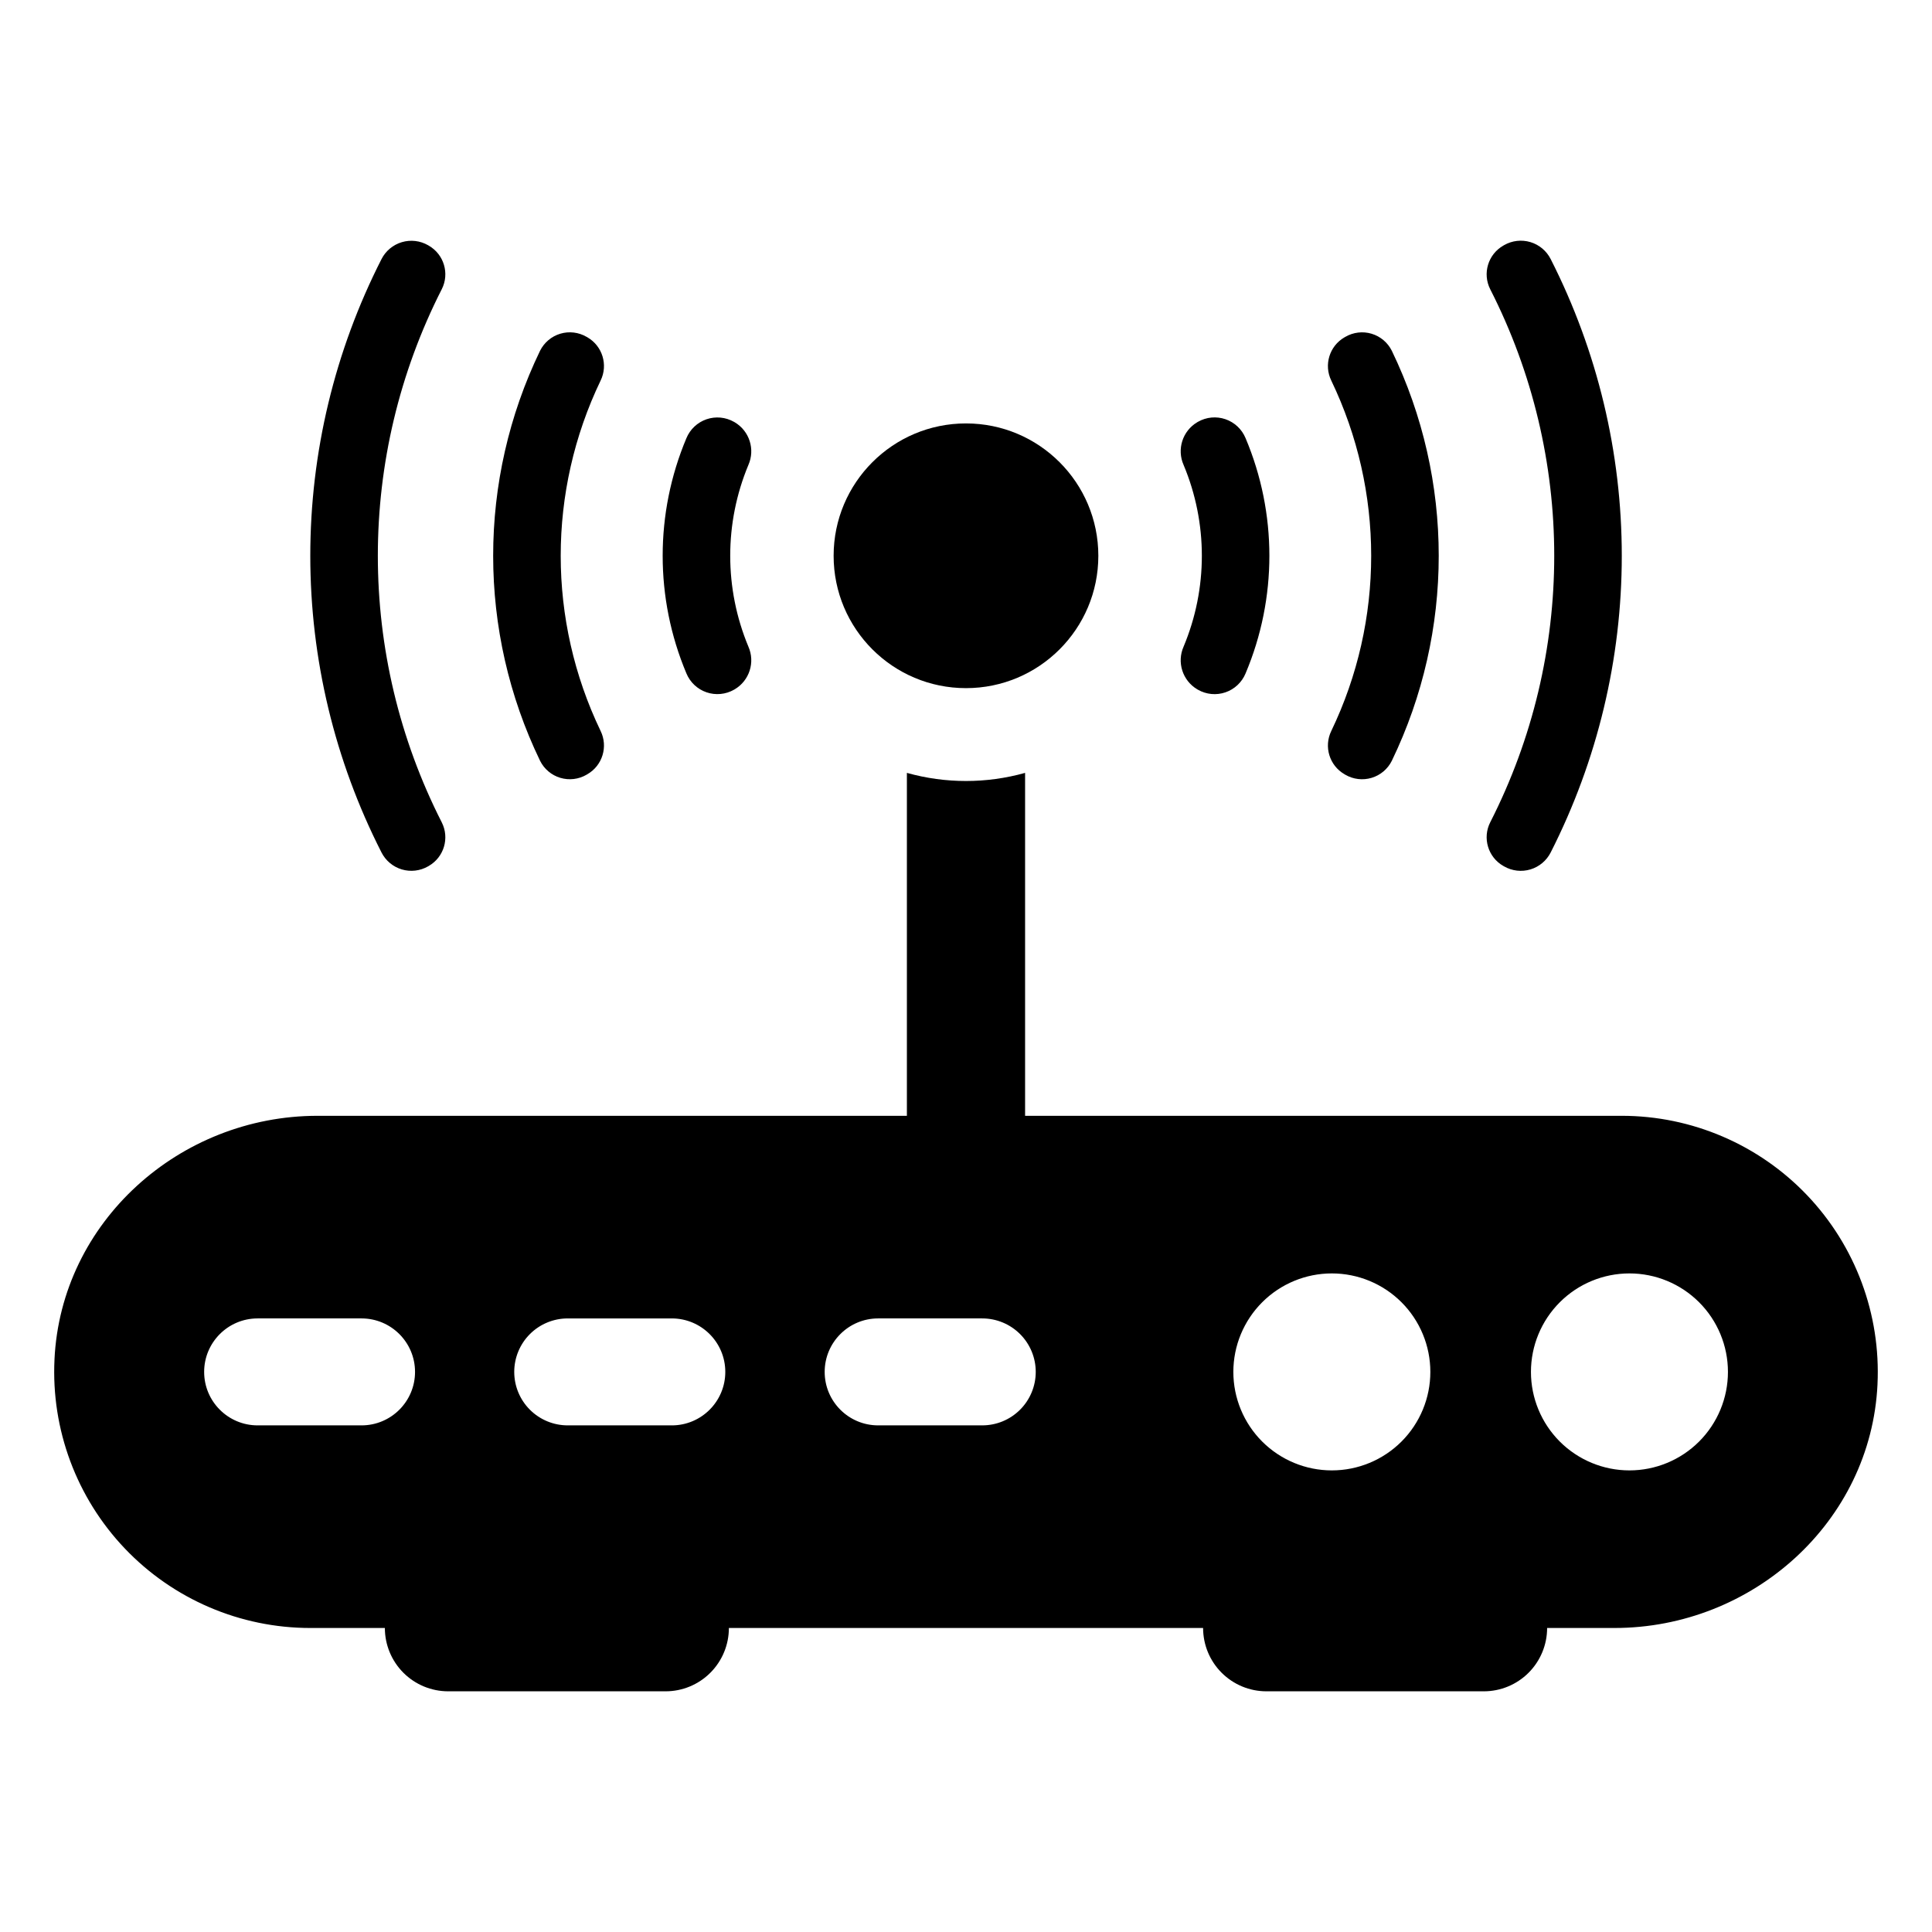
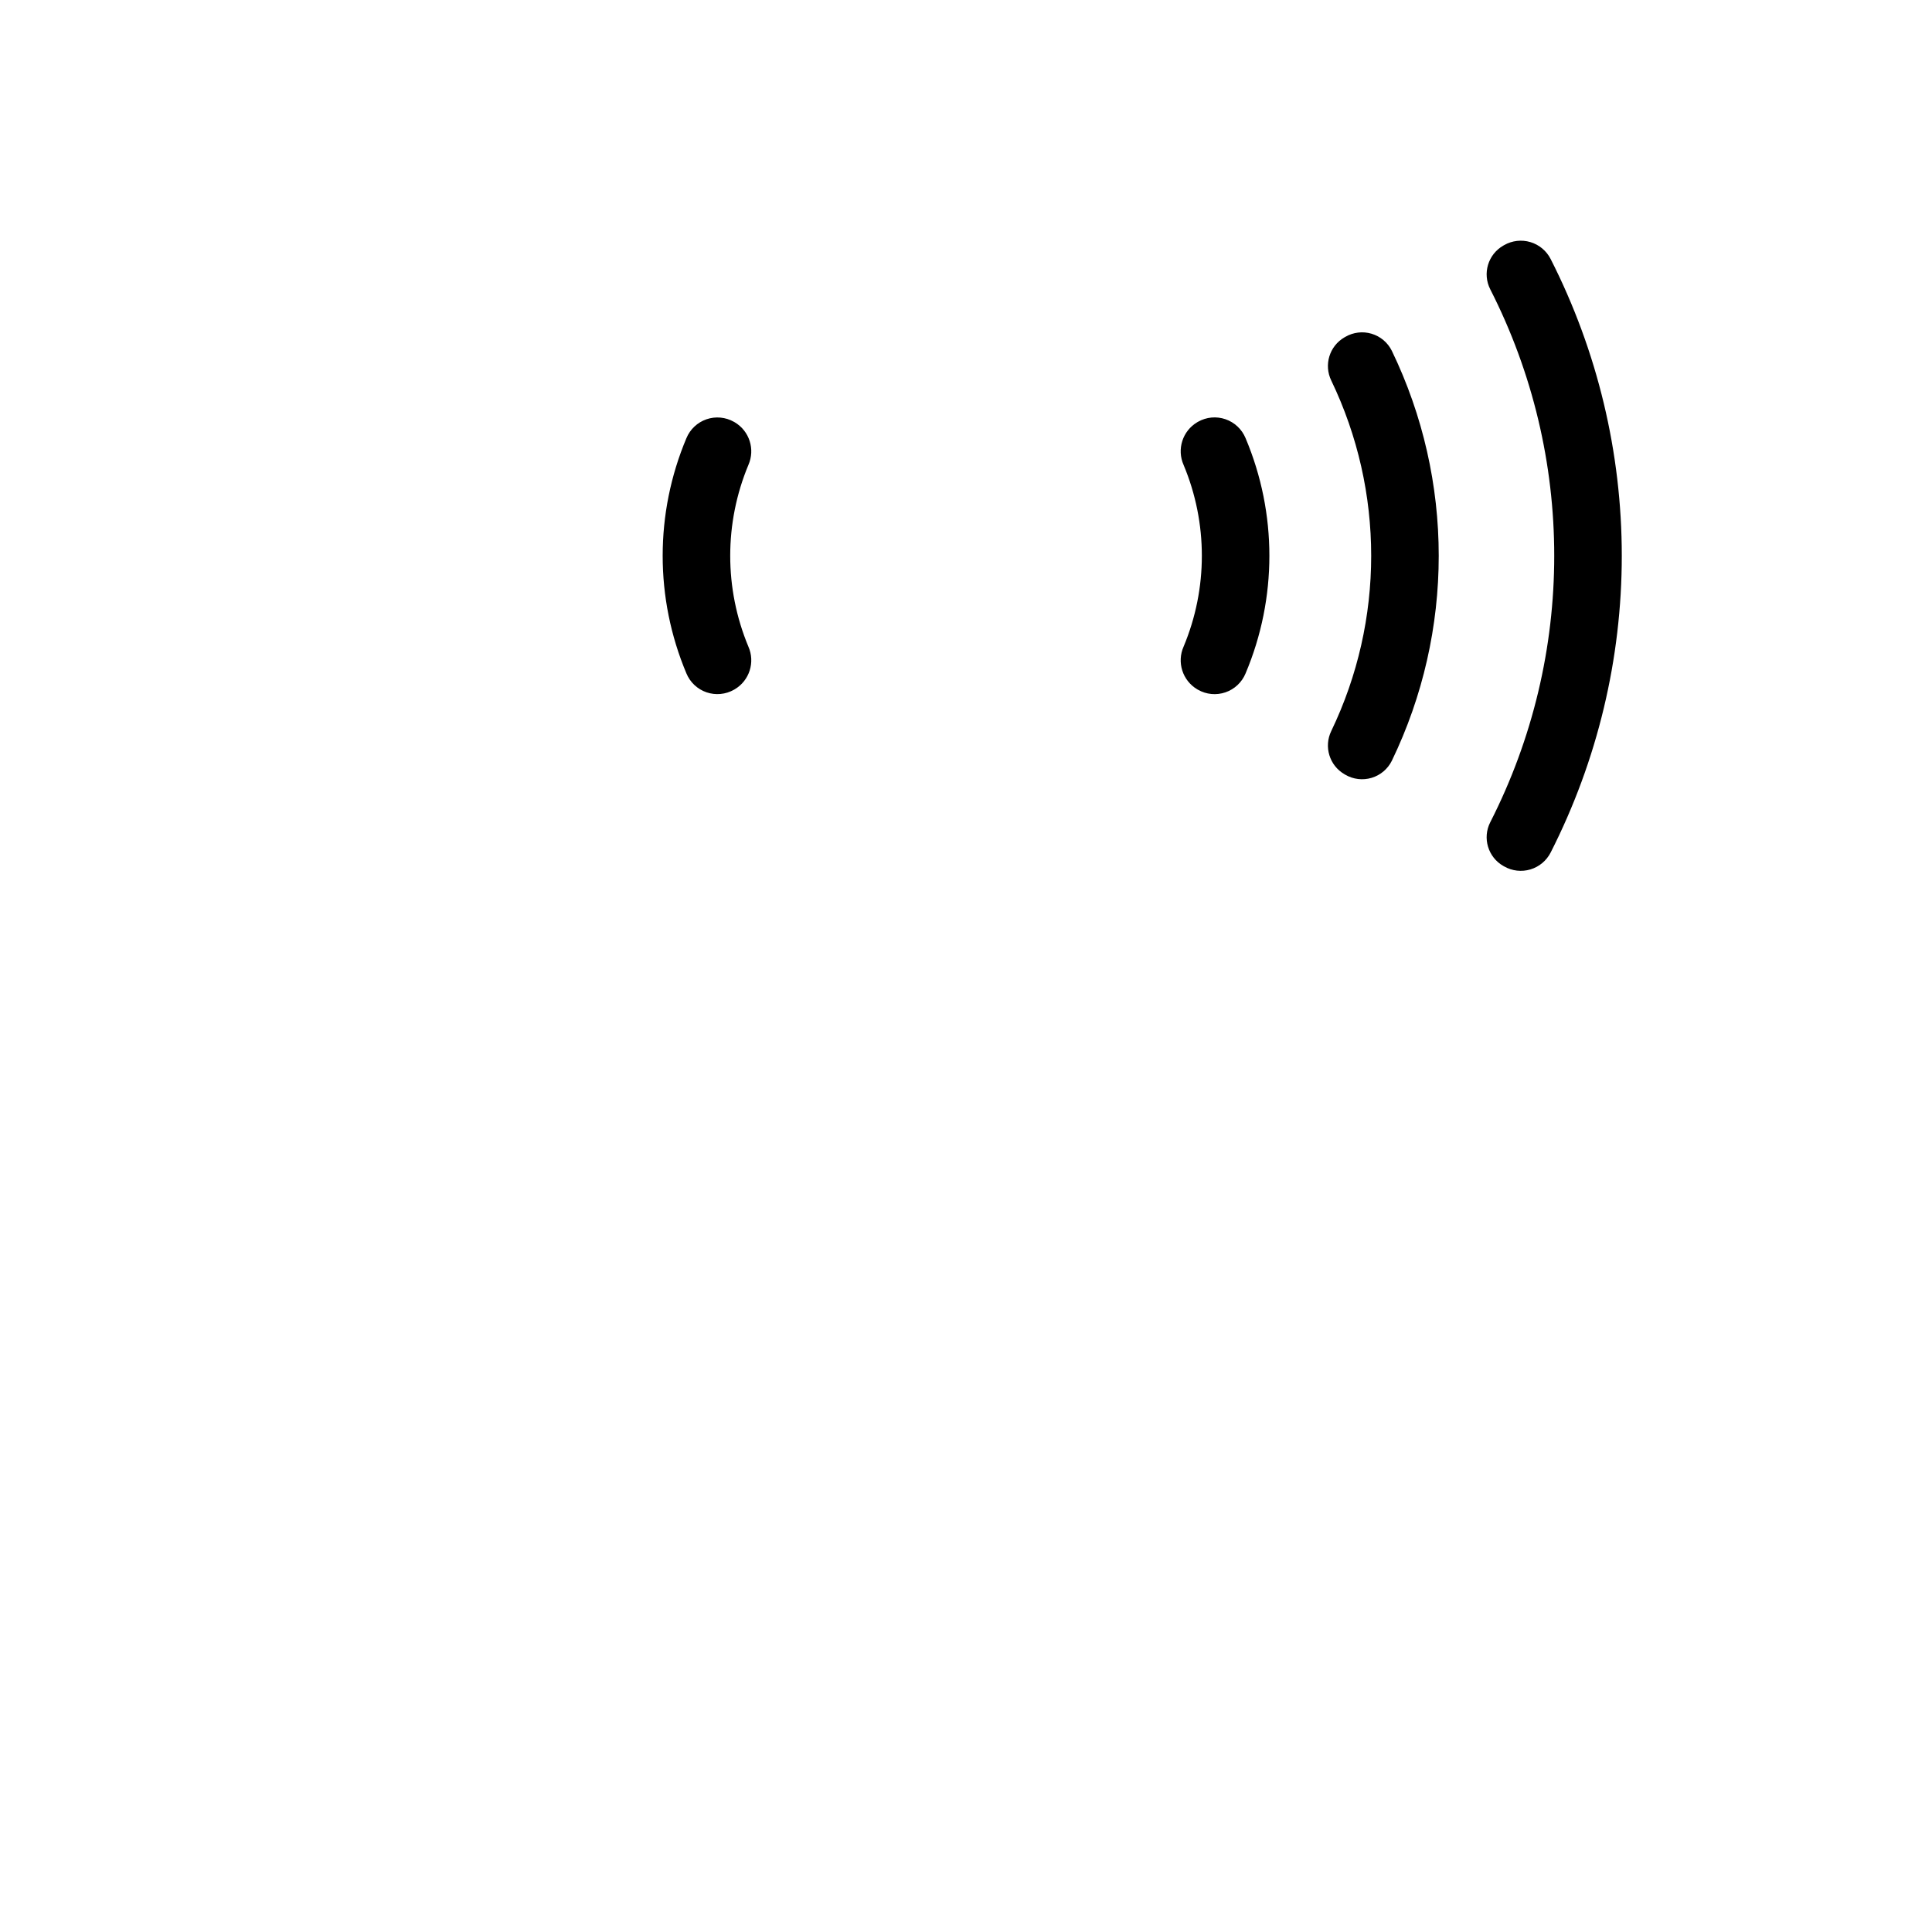
<svg xmlns="http://www.w3.org/2000/svg" fill="#000000" width="800px" height="800px" version="1.1" viewBox="144 144 512 512">
  <g>
-     <path d="m435.07 291.29c0 19.371-15.703 35.074-35.074 35.074-19.375 0-35.078-15.703-35.078-35.074 0-19.371 15.703-35.078 35.078-35.078 19.371 0 35.074 15.707 35.074 35.078" />
    <path d="m338.52 326.78 0.203-0.117c3.887-2.312 5.438-7.164 3.609-11.301-6.422-15.406-6.422-32.738 0-48.145 1.828-4.137 0.277-8.988-3.609-11.301l-0.203-0.117c-2.219-1.266-4.875-1.516-7.289-0.688-2.418 0.832-4.359 2.66-5.332 5.023-8.379 19.926-8.379 42.387 0 62.309 0.973 2.363 2.914 4.195 5.332 5.023 2.414 0.828 5.07 0.578 7.289-0.688z" />
    <path d="m461.27 326.67 0.203 0.117c2.215 1.266 4.867 1.516 7.281 0.688 2.414-0.824 4.356-2.652 5.332-5.008 8.418-19.934 8.418-42.426 0-62.359-0.977-2.359-2.918-4.184-5.332-5.012s-5.066-0.578-7.281 0.688l-0.203 0.117c-3.894 2.316-5.441 7.18-3.602 11.324 6.445 15.395 6.445 32.73 0 48.125-1.84 4.141-0.293 9.004 3.602 11.32z" />
    <path d="m500.3 349.18 0.219 0.129c2.109 1.23 4.633 1.531 6.969 0.828 2.34-0.699 4.281-2.34 5.363-4.527 16.57-34.316 16.57-74.32 0-108.64-1.082-2.188-3.023-3.824-5.363-4.527-2.336-0.699-4.859-0.398-6.969 0.832l-0.219 0.129v-0.004c-3.988 2.309-5.519 7.305-3.5 11.449 14.105 29.355 14.105 63.527 0 92.879-2.019 4.144-0.488 9.145 3.5 11.449z" />
-     <path d="m299.45 349.3 0.219-0.129h0.004c3.988-2.305 5.516-7.305 3.5-11.449-14.105-29.352-14.105-63.523 0-92.879 2.016-4.141 0.488-9.141-3.5-11.449l-0.219-0.129-0.004 0.004c-2.106-1.23-4.629-1.531-6.969-0.832-2.336 0.703-4.277 2.34-5.363 4.527-16.566 34.316-16.566 74.32 0 108.64 1.086 2.188 3.027 3.828 5.363 4.527 2.34 0.703 4.863 0.402 6.969-0.828z" />
-     <path d="m257.45 373.59 0.176-0.102h-0.004c4.035-2.32 5.555-7.391 3.453-11.547-22.59-44.391-22.59-96.91 0-141.3 2.102-4.156 0.582-9.227-3.453-11.547l-0.176-0.102h0.004c-2.113-1.215-4.633-1.512-6.969-0.812-2.336 0.695-4.281 2.324-5.383 4.496-12.402 24.352-18.867 51.289-18.867 78.617 0 27.324 6.465 54.262 18.867 78.613 1.102 2.176 3.047 3.801 5.383 4.5 2.336 0.695 4.856 0.402 6.969-0.816z" />
    <path d="m542.39 373.48 0.223 0.129h0.004c2.109 1.211 4.629 1.496 6.961 0.797 2.332-0.699 4.273-2.328 5.371-4.5 12.383-24.359 18.84-51.297 18.84-78.621 0-27.328-6.457-54.266-18.84-78.621-1.098-2.176-3.039-3.801-5.371-4.504-2.332-0.699-4.852-0.41-6.961 0.797l-0.223 0.129-0.004 0.004c-4.051 2.316-5.578 7.402-3.465 11.566 22.617 44.367 22.617 96.887 0 141.26-2.113 4.16-0.586 9.25 3.465 11.566z" />
-     <path d="m573.77 439.7h-158.11v-90.879c-10.246 2.871-21.082 2.871-31.324 0v90.879h-156.19c-36.543 0-67.988 28.082-69.707 64.586h0.004c-0.898 18.547 5.844 36.652 18.652 50.098 12.809 13.441 30.566 21.051 49.137 21.051h19.762c0 4.449 1.77 8.719 4.914 11.867 3.148 3.144 7.418 4.914 11.867 4.914h57.613c4.449 0 8.719-1.77 11.863-4.918 3.148-3.144 4.914-7.414 4.914-11.863h125.67c0 4.449 1.766 8.719 4.914 11.863 3.148 3.148 7.414 4.918 11.867 4.918h57.609c4.453 0 8.719-1.77 11.867-4.918 3.144-3.144 4.914-7.414 4.914-11.863h17.848c36.543 0 67.988-28.082 69.707-64.586h-0.004c0.898-18.547-5.844-36.652-18.652-50.098-12.809-13.441-30.566-21.051-49.137-21.051zm-333.93 82.039h-27.594c-7.816-0.016-14.145-6.356-14.145-14.172s6.328-14.156 14.145-14.172h27.594c7.816 0.016 14.148 6.356 14.148 14.172s-6.332 14.156-14.148 14.172zm82.223 0h-27.594c-3.762 0.004-7.371-1.484-10.035-4.144-2.66-2.656-4.156-6.266-4.156-10.027 0-3.762 1.496-7.371 4.156-10.027 2.664-2.66 6.273-4.148 10.035-4.144h27.594c7.816 0.016 14.148 6.356 14.148 14.172s-6.332 14.156-14.148 14.172zm82.223 0h-27.594c-7.816-0.016-14.145-6.356-14.145-14.172s6.328-14.156 14.145-14.172h27.594c3.766-0.004 7.375 1.484 10.035 4.144 2.664 2.656 4.16 6.266 4.16 10.027 0 3.762-1.496 7.371-4.16 10.027-2.66 2.66-6.269 4.148-10.035 4.144zm92.664 11.934v-0.004c-6.922 0-13.559-2.75-18.457-7.644-4.894-4.894-7.644-11.535-7.644-18.457s2.75-13.562 7.648-18.457c4.894-4.894 11.531-7.644 18.457-7.644 6.922 0 13.562 2.75 18.457 7.644 4.894 4.894 7.644 11.535 7.644 18.457s-2.75 13.562-7.644 18.457c-4.898 4.894-11.535 7.644-18.461 7.644zm78.867 0v-0.004c-6.922 0-13.559-2.75-18.457-7.644-4.894-4.894-7.644-11.535-7.644-18.457s2.75-13.562 7.648-18.457c4.894-4.894 11.531-7.644 18.457-7.644 6.922 0 13.559 2.75 18.457 7.644 4.894 4.894 7.644 11.535 7.644 18.457s-2.75 13.562-7.644 18.457c-4.898 4.894-11.535 7.644-18.461 7.644z" />
  </g>
</svg>